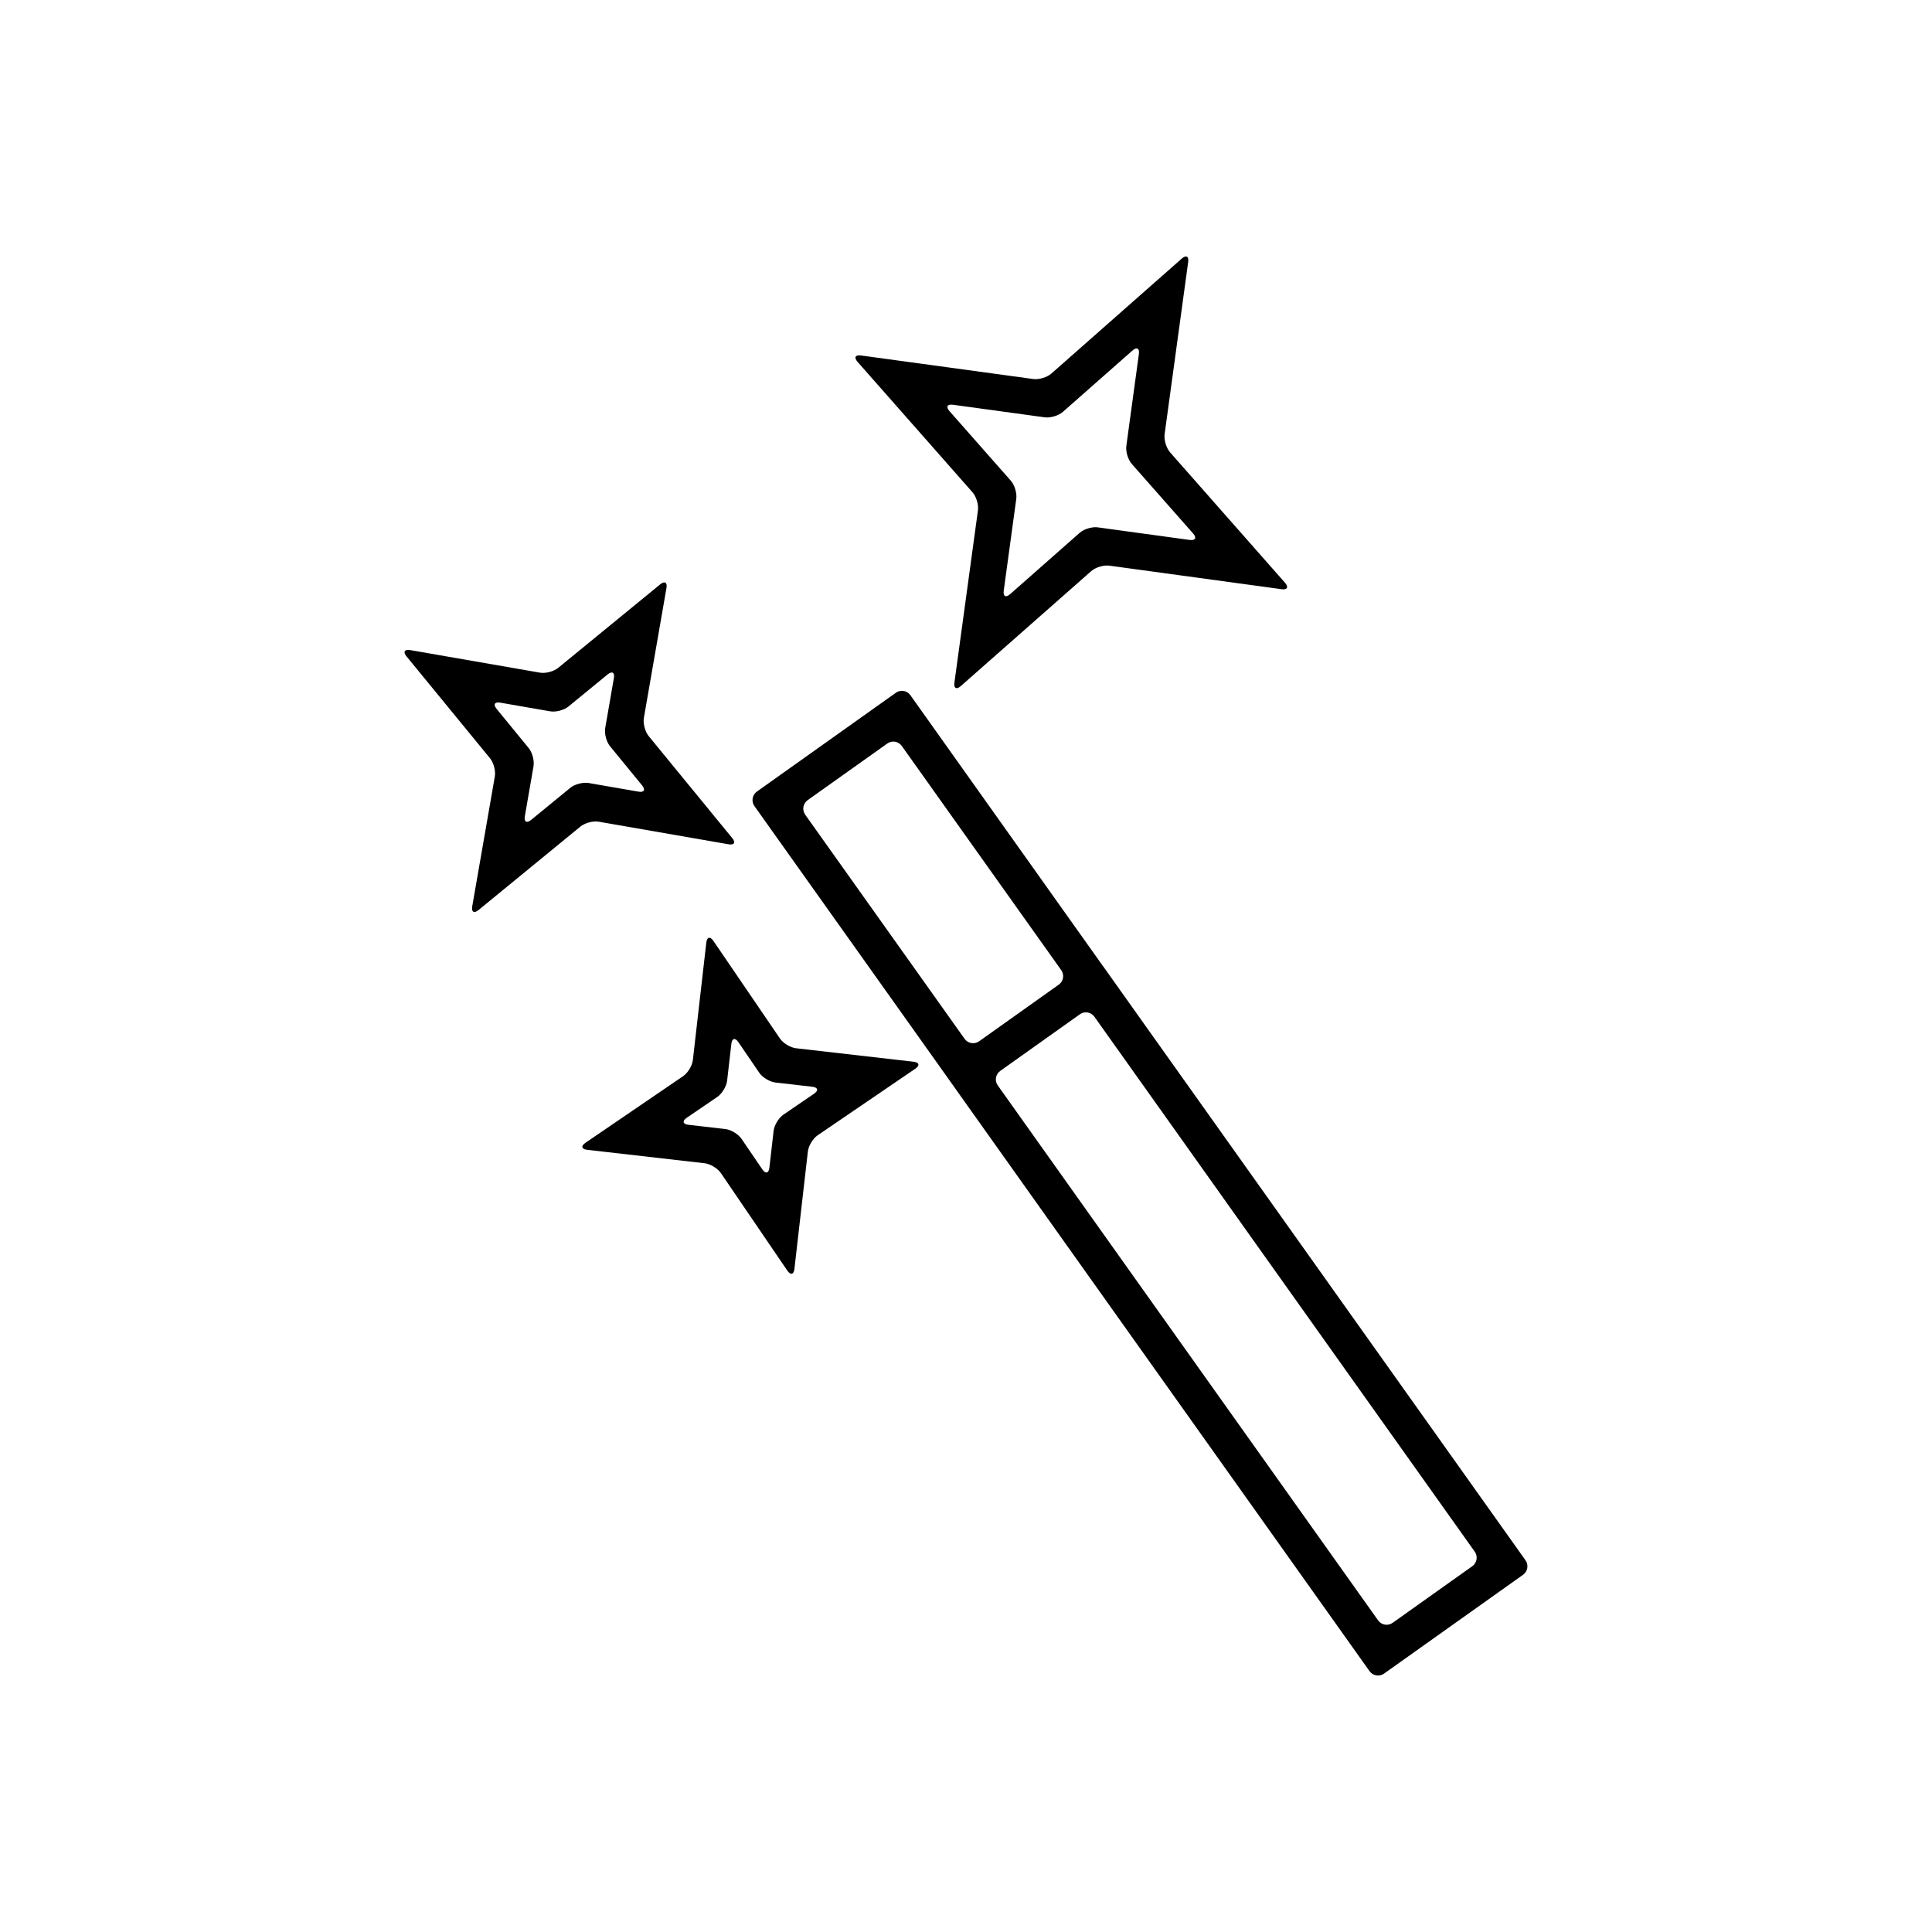
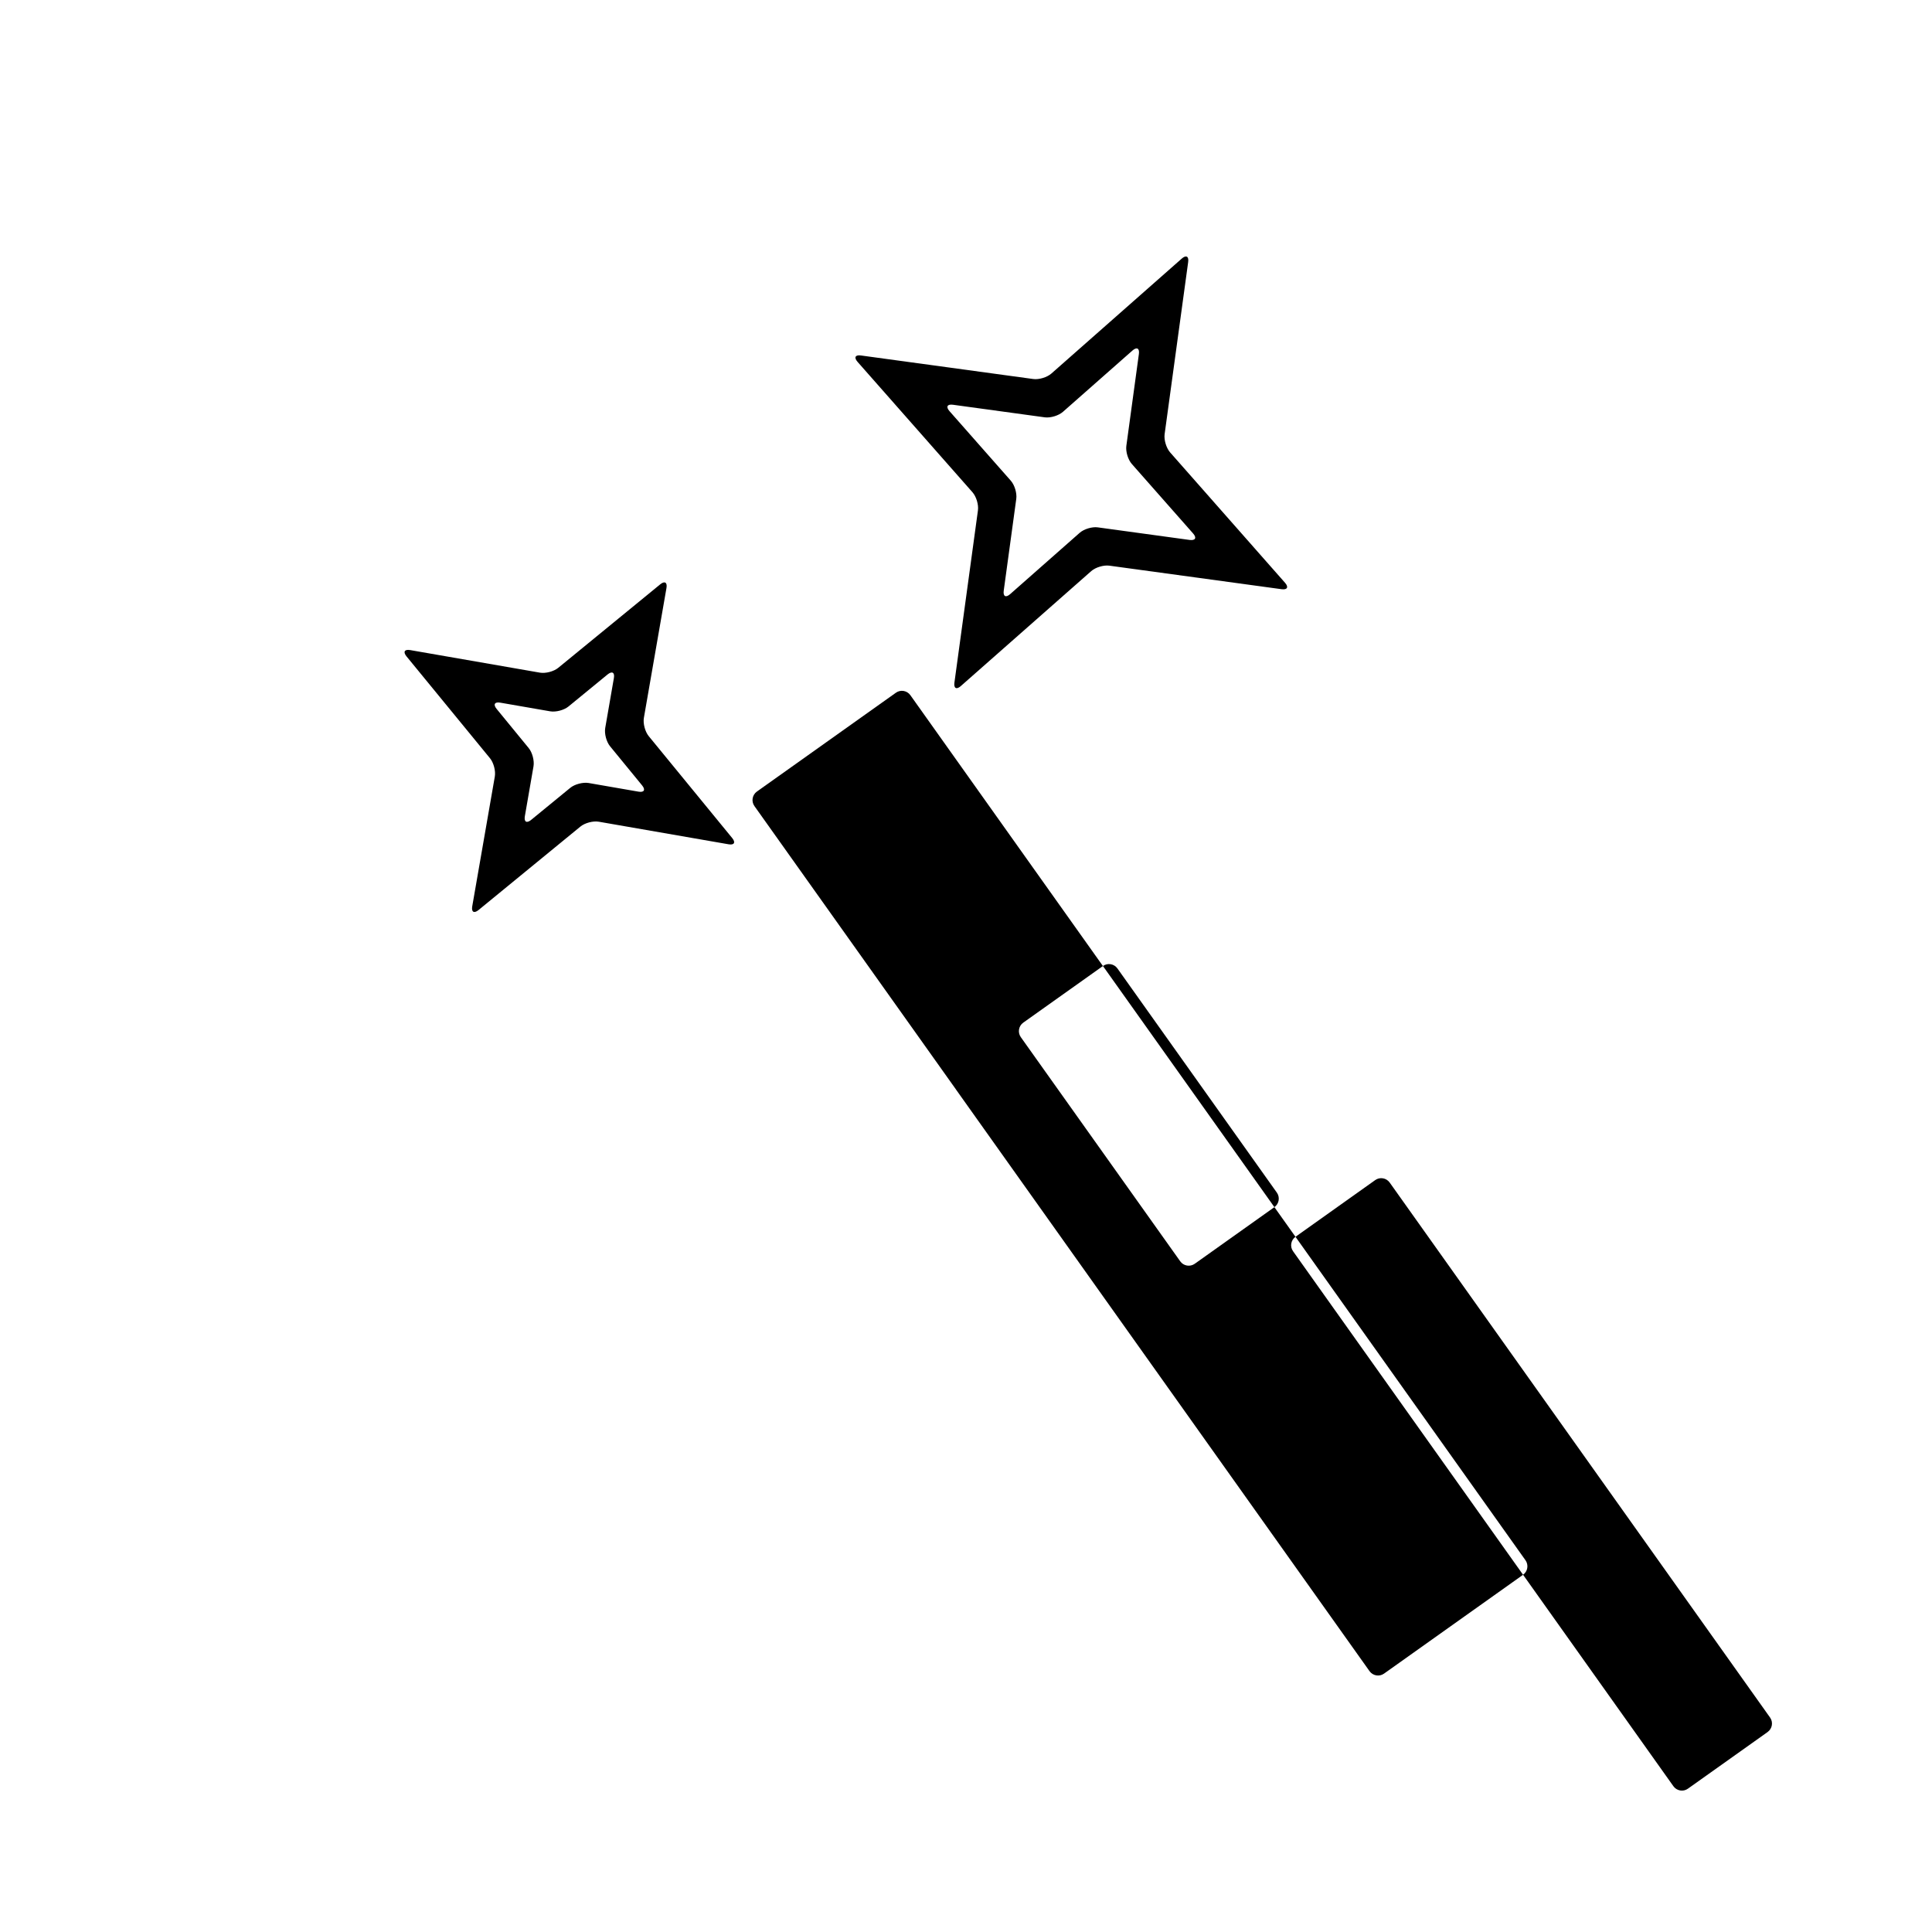
<svg xmlns="http://www.w3.org/2000/svg" fill="#000000" width="800px" height="800px" version="1.1" viewBox="144 144 512 512">
  <g>
-     <path d="m436.29 400h-0.012l-51.02-71.766c-0.875-1.238-2.602-1.535-3.84-0.648l-36.84 26.191c-1.23 0.887-1.527 2.602-0.648 3.84l53.434 75.129v0.012l109.58 154.12c0.887 1.23 2.602 1.527 3.848 0.641l36.832-26.184c1.238-0.887 1.527-2.609 0.648-3.848zm-78.258-43.949 21.113-15.012c1.238-0.887 2.961-0.59 3.84 0.648l42.246 59.402c0.887 1.25 0.598 2.961-0.641 3.848l-21.117 15.016c-1.238 0.875-2.961 0.59-3.84-0.648l-42.254-59.414c-0.875-1.238-0.586-2.961 0.652-3.84zm176.14 203.01-21.113 15.008c-1.238 0.887-2.953 0.59-3.84-0.641l-100.8-141.78c-0.887-1.238-0.59-2.953 0.648-3.84l21.117-15.016c1.238-0.887 2.953-0.59 3.84 0.648l100.8 141.77c0.887 1.246 0.59 2.957-0.648 3.844z" />
+     <path d="m436.29 400h-0.012l-51.02-71.766c-0.875-1.238-2.602-1.535-3.84-0.648l-36.84 26.191c-1.23 0.887-1.527 2.602-0.648 3.84l53.434 75.129v0.012l109.58 154.12c0.887 1.23 2.602 1.527 3.848 0.641l36.832-26.184c1.238-0.887 1.527-2.609 0.648-3.848zc1.238-0.887 2.961-0.59 3.84 0.648l42.246 59.402c0.887 1.25 0.598 2.961-0.641 3.848l-21.117 15.016c-1.238 0.875-2.961 0.59-3.84-0.648l-42.254-59.414c-0.875-1.238-0.586-2.961 0.652-3.84zm176.14 203.01-21.113 15.008c-1.238 0.887-2.953 0.59-3.84-0.641l-100.8-141.78c-0.887-1.238-0.59-2.953 0.648-3.84l21.117-15.016c1.238-0.887 2.953-0.59 3.84 0.648l100.8 141.77c0.887 1.246 0.59 2.957-0.648 3.844z" />
    <path d="m396.93 324.91c-0.207 1.508 0.551 1.918 1.691 0.906l34.566-30.465c1.145-1.004 3.293-1.652 4.801-1.445l45.648 6.238c1.516 0.207 1.918-0.551 0.918-1.691l-30.465-34.566c-1.004-1.152-1.652-3.293-1.457-4.801l6.246-45.66c0.207-1.508-0.551-1.91-1.691-0.906l-34.566 30.477c-1.145 1.004-3.285 1.652-4.801 1.445l-45.66-6.238c-1.508-0.215-1.91 0.539-0.906 1.684l30.465 34.566c1.012 1.152 1.652 3.293 1.445 4.801zm-1.309-71.957c-1.004-1.145-0.598-1.898 0.918-1.691l24.355 3.336c1.508 0.195 3.652-0.453 4.793-1.457l18.438-16.258c1.145-1.004 1.898-0.59 1.691 0.918l-3.324 24.355c-0.207 1.508 0.441 3.652 1.445 4.793l16.258 18.438c1.004 1.145 0.59 1.898-0.918 1.703l-24.355-3.336c-1.508-0.207-3.652 0.441-4.793 1.445l-18.438 16.258c-1.145 1.004-1.898 0.598-1.691-0.918l3.324-24.344c0.207-1.516-0.441-3.664-1.445-4.801z" />
    <path d="m302.67 361.76 34.41 5.984c1.496 0.266 1.93-0.484 0.961-1.652l-22.133-27.02c-0.961-1.18-1.535-3.344-1.27-4.852l5.984-34.398c0.258-1.496-0.484-1.93-1.664-0.961l-27.02 22.121c-1.168 0.961-3.344 1.535-4.84 1.281l-34.398-5.984c-1.508-0.258-1.93 0.484-0.973 1.664l22.133 27.008c0.961 1.18 1.535 3.344 1.27 4.852l-5.984 34.398c-0.258 1.496 0.484 1.93 1.664 0.973l27.02-22.133c1.168-0.961 3.344-1.535 4.84-1.281zm-7.535-8.98-10.383 8.504c-1.18 0.961-1.918 0.527-1.664-0.961l2.293-13.223c0.266-1.508-0.309-3.68-1.27-4.852l-8.504-10.383c-0.961-1.168-0.527-1.918 0.973-1.652l13.215 2.293c1.496 0.266 3.672-0.309 4.852-1.27l10.375-8.504c1.18-0.961 1.93-0.527 1.664 0.961l-2.293 13.215c-0.266 1.508 0.309 3.672 1.27 4.852l8.504 10.383c0.961 1.18 0.527 1.918-0.973 1.652l-13.215-2.293c-1.5-0.25-3.676 0.324-4.844 1.277z" />
-     <path d="m386.1 425.37-31.117-3.57c-1.516-0.168-3.438-1.328-4.293-2.59l-17.645-25.879c-0.855-1.25-1.691-1.043-1.867 0.473l-3.562 31.105c-0.168 1.516-1.328 3.438-2.59 4.293l-25.879 17.652c-1.25 0.855-1.043 1.691 0.465 1.859l31.125 3.562c1.508 0.176 3.426 1.34 4.293 2.59l17.633 25.879c0.855 1.25 1.703 1.043 1.867-0.465l3.562-31.117c0.168-1.516 1.34-3.438 2.59-4.293l25.879-17.645c1.254-0.855 1.059-1.691-0.461-1.855zm-26.387 8.492-8.098 5.531c-1.258 0.855-2.418 2.777-2.602 4.293l-1.113 9.754c-0.176 1.516-1.012 1.715-1.867 0.465l-5.523-8.105c-0.867-1.258-2.785-2.418-4.293-2.59l-9.766-1.125c-1.508-0.168-1.715-1.004-0.453-1.867l8.105-5.523c1.25-0.867 2.414-2.785 2.59-4.293l1.125-9.766c0.168-1.508 1.004-1.715 1.859-0.453l5.531 8.105c0.855 1.258 2.777 2.414 4.293 2.59l9.754 1.125c1.52 0.168 1.727 1.004 0.457 1.859z" />
  </g>
</svg>